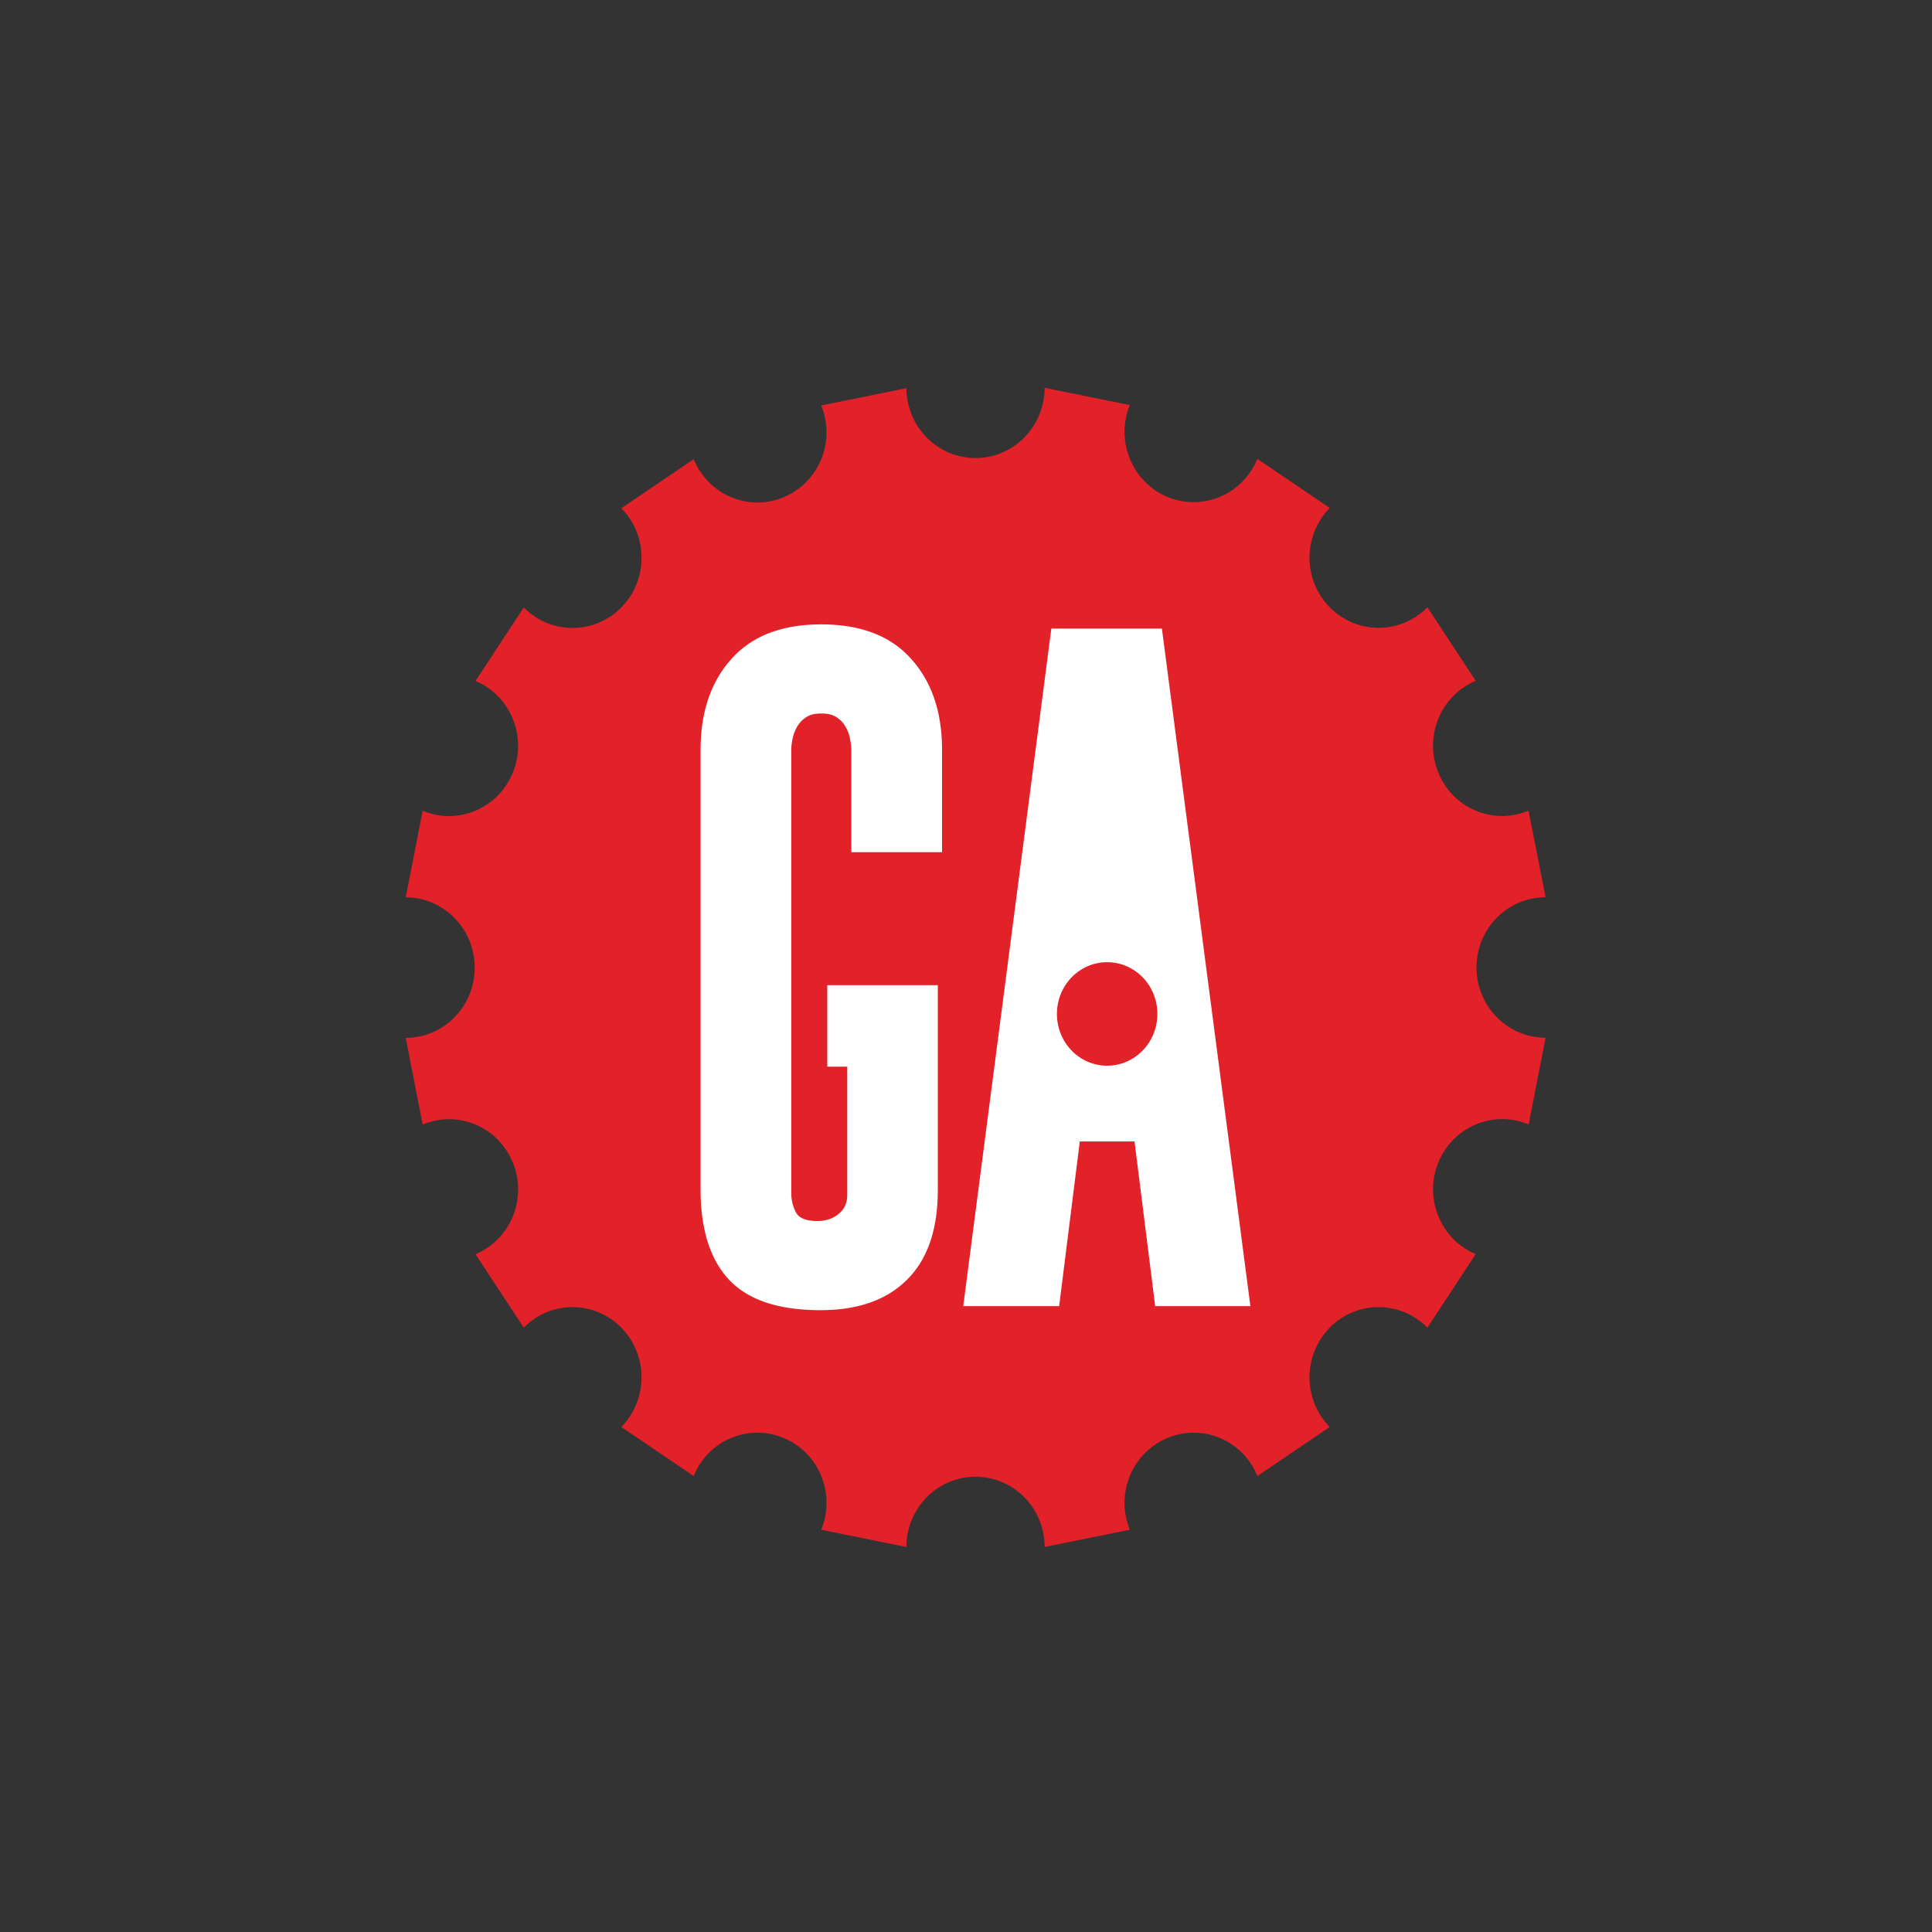
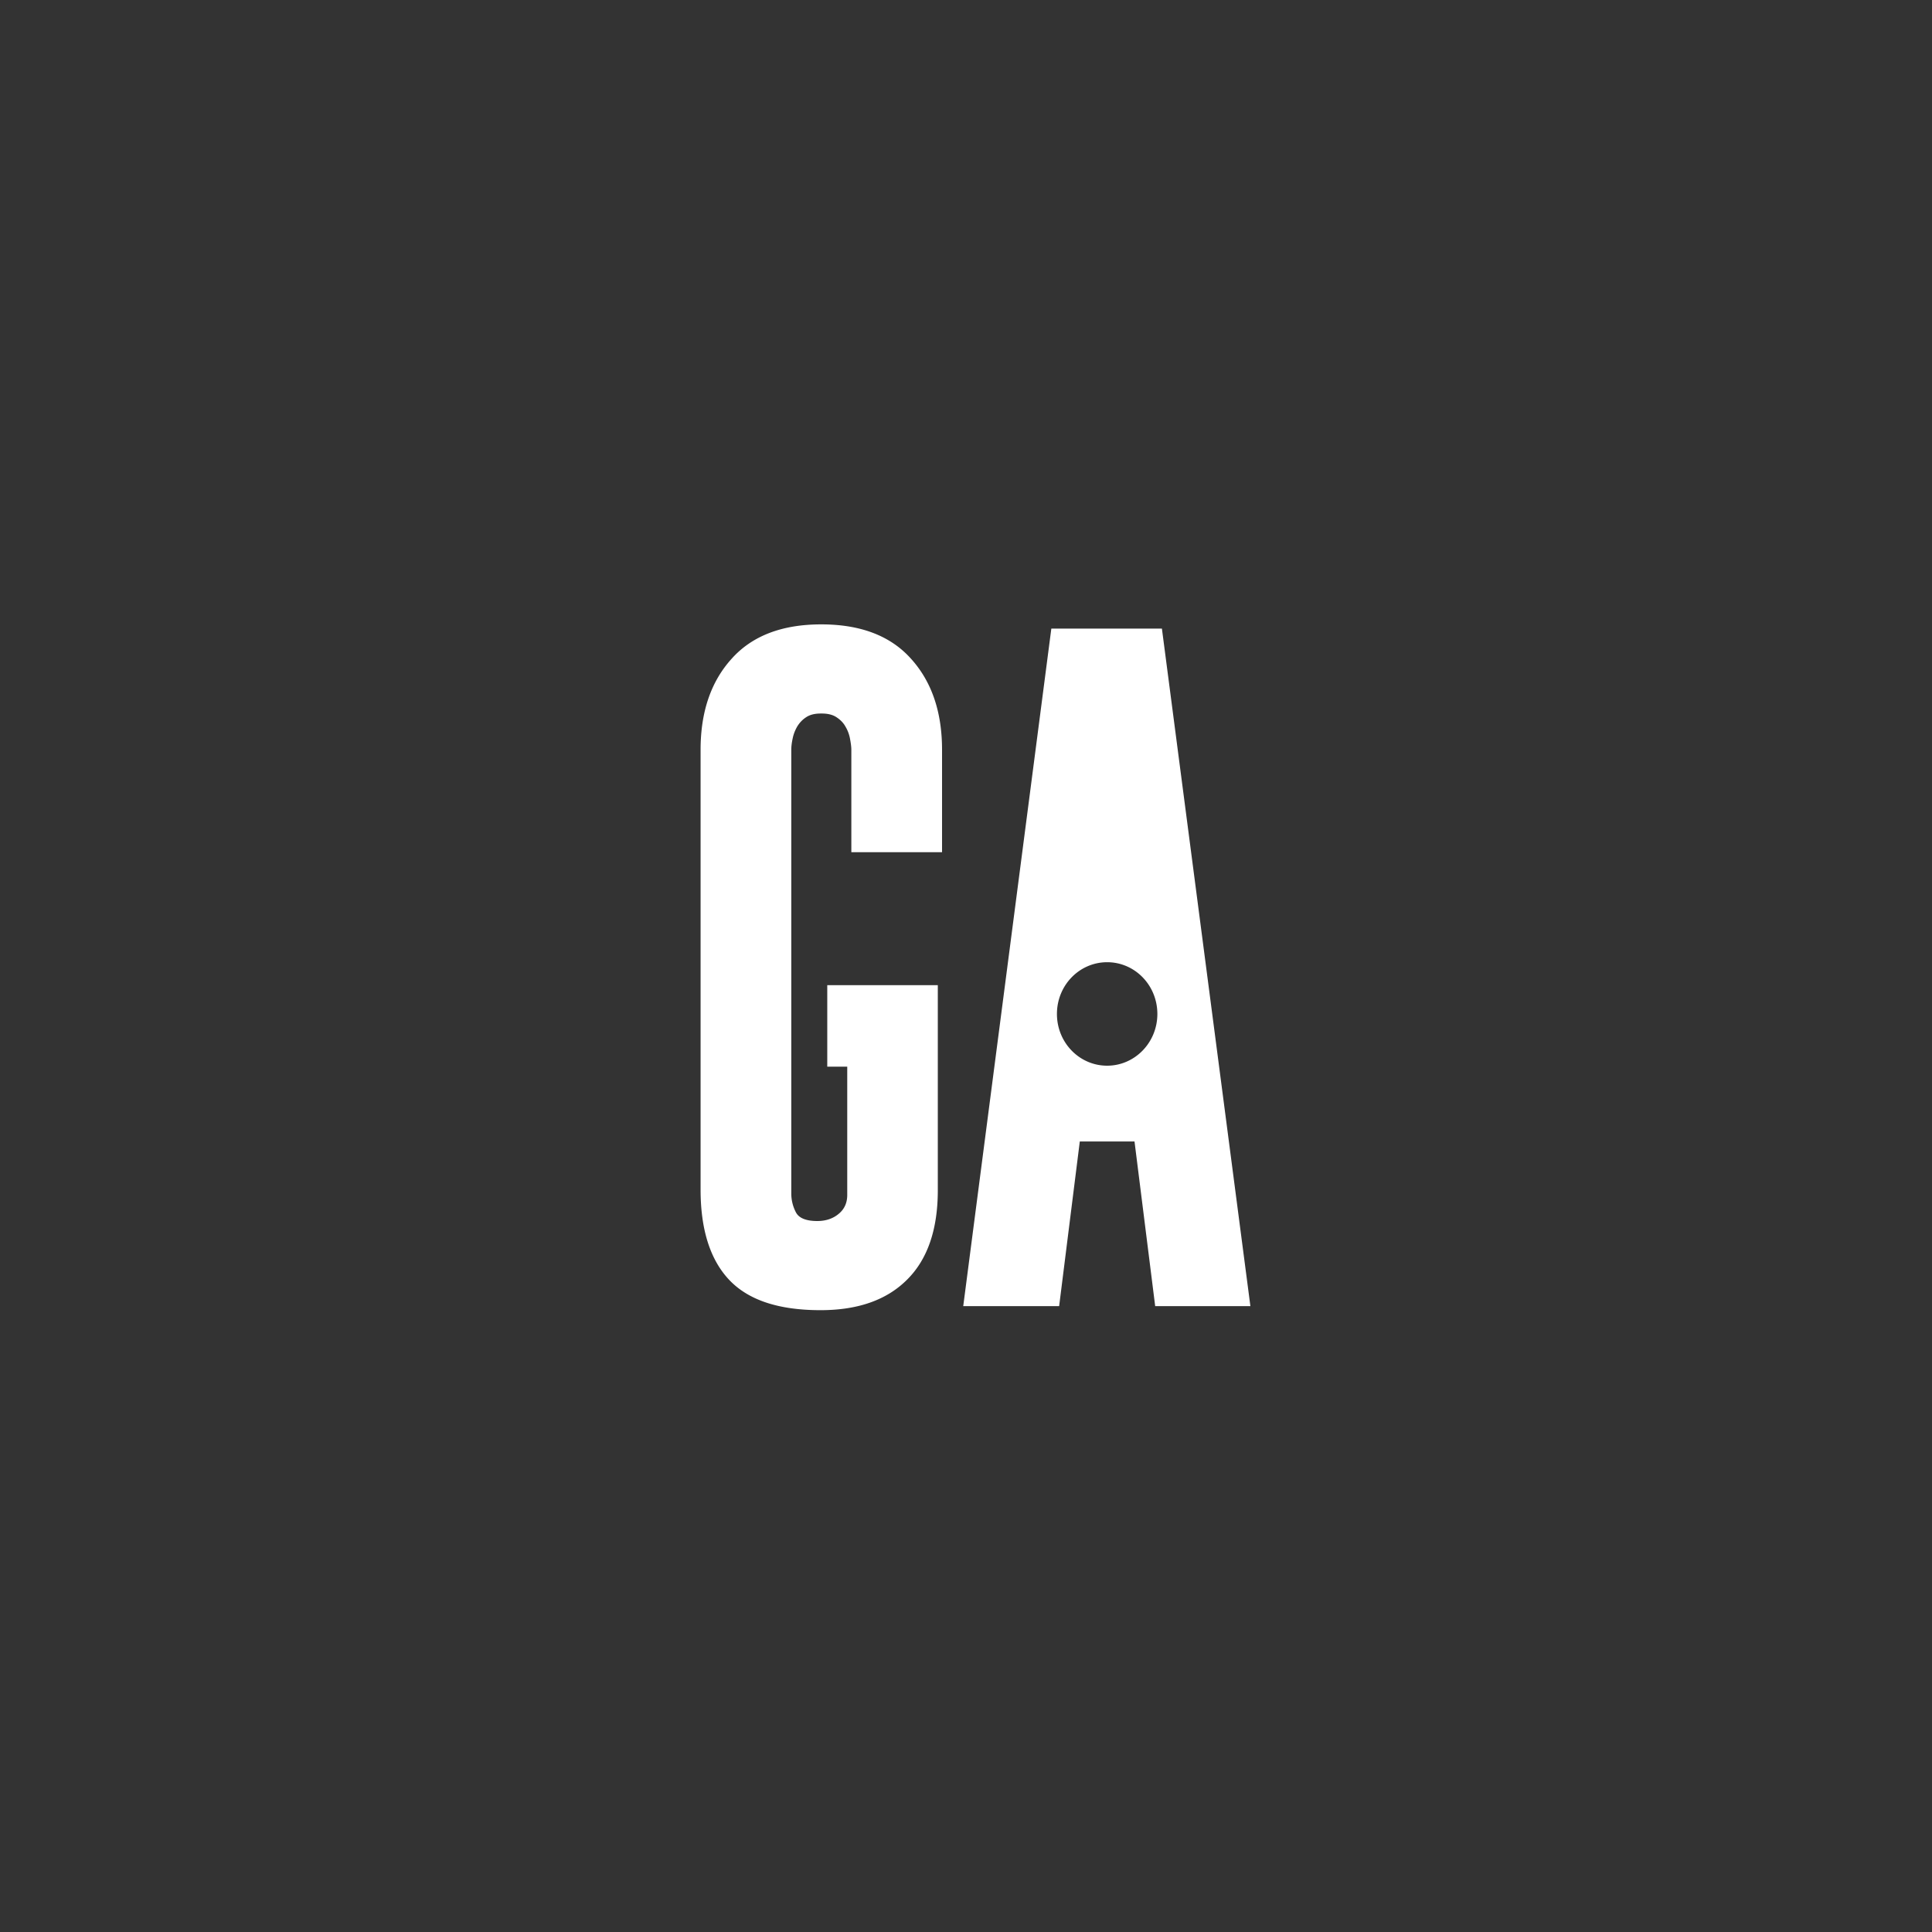
<svg xmlns="http://www.w3.org/2000/svg" width="100" height="100" fill="none">
  <rect width="100%" height="100%" fill="#333333" stroke="none" />
-   <path fill="#E32128" d="M46.917 20.073c0 2.008 1.6 3.635 3.576 3.635 1.975 0 3.576-1.634 3.576-3.635l4.411.892c-.757 1.85.114 3.981 1.934 4.751 1.82.764 3.915-.115 4.666-1.965l3.746 2.541a3.68 3.68 0 0 0 0 5.14 3.536 3.536 0 0 0 5.056 0l2.5 3.808c-1.827.77-2.691 2.894-1.934 4.751.751 1.857 2.847 2.736 4.667 1.965L80 46.441c-1.976 0-3.576 1.627-3.576 3.635 0 2.009 1.607 3.636 3.576 3.636l-.878 4.491c-1.827-.77-3.916.116-4.674 1.966-.757 1.85.114 3.98 1.934 4.744l-2.5 3.808a3.536 3.536 0 0 0-5.056 0 3.68 3.68 0 0 0 0 5.14L65.08 76.4c-.75-1.857-2.847-2.735-4.666-1.965-1.827.77-2.691 2.894-1.934 4.744l-4.411.893c0-2.009-1.6-3.635-3.576-3.635s-3.576 1.626-3.576 3.635l-4.412-.893c.758-1.85-.106-3.98-1.933-4.744-1.82-.77-3.916.108-4.666 1.965l-3.746-2.54a3.68 3.68 0 0 0 0-5.14 3.528 3.528 0 0 0-5.049 0l-2.5-3.801c1.827-.77 2.691-2.894 1.933-4.744-.757-1.857-2.846-2.736-4.666-1.965L21 53.719c1.976 0 3.569-1.627 3.569-3.636 0-2.008-1.6-3.635-3.569-3.635l.878-4.484c1.82.763 3.916-.116 4.666-1.973.758-1.85-.113-3.98-1.933-4.744l2.5-3.808a3.528 3.528 0 0 0 5.049 0c1.395-1.418 1.395-3.721 0-5.132l3.746-2.541c.758 1.85 2.846 2.735 4.666 1.965 1.827-.77 2.691-2.894 1.933-4.744l4.412-.893v-.021Z" />
  <path fill="#fff" d="M42.5 32.318c-2.017 0-3.568.59-4.63 1.778-1.07 1.18-1.608 2.75-1.608 4.715v22.762c0 2.08.503 3.642 1.487 4.679.992 1.044 2.556 1.562 4.723 1.562 1.933 0 3.428-.525 4.483-1.584 1.055-1.05 1.586-2.591 1.586-4.628v-10.61h-5.722v4.218h1.034v6.644c0 .396-.142.727-.439.971-.29.245-.659.375-1.112.375-.58 0-.956-.151-1.111-.46a2.098 2.098 0 0 1-.234-.958v-22.97c0-.166.021-.36.07-.584.043-.223.128-.432.234-.619.114-.187.262-.353.46-.482.192-.13.44-.195.758-.195h.064c.312 0 .567.065.758.195.198.13.354.288.46.482.113.187.191.396.234.619.042.23.07.417.07.583v5.298h4.695v-5.298c0-1.965-.538-3.534-1.607-4.715-1.062-1.188-2.613-1.778-4.638-1.778M60.139 32.535h-5.722l-4.56 35.07h4.964l1.069-8.522h2.832l1.07 8.523h4.928L60.14 32.535ZM57.306 55.16c-1.437 0-2.599-1.195-2.599-2.678 0-1.483 1.162-2.678 2.6-2.678 1.437 0 2.598 1.195 2.598 2.678 0 1.483-1.169 2.678-2.599 2.678Z" />
</svg>